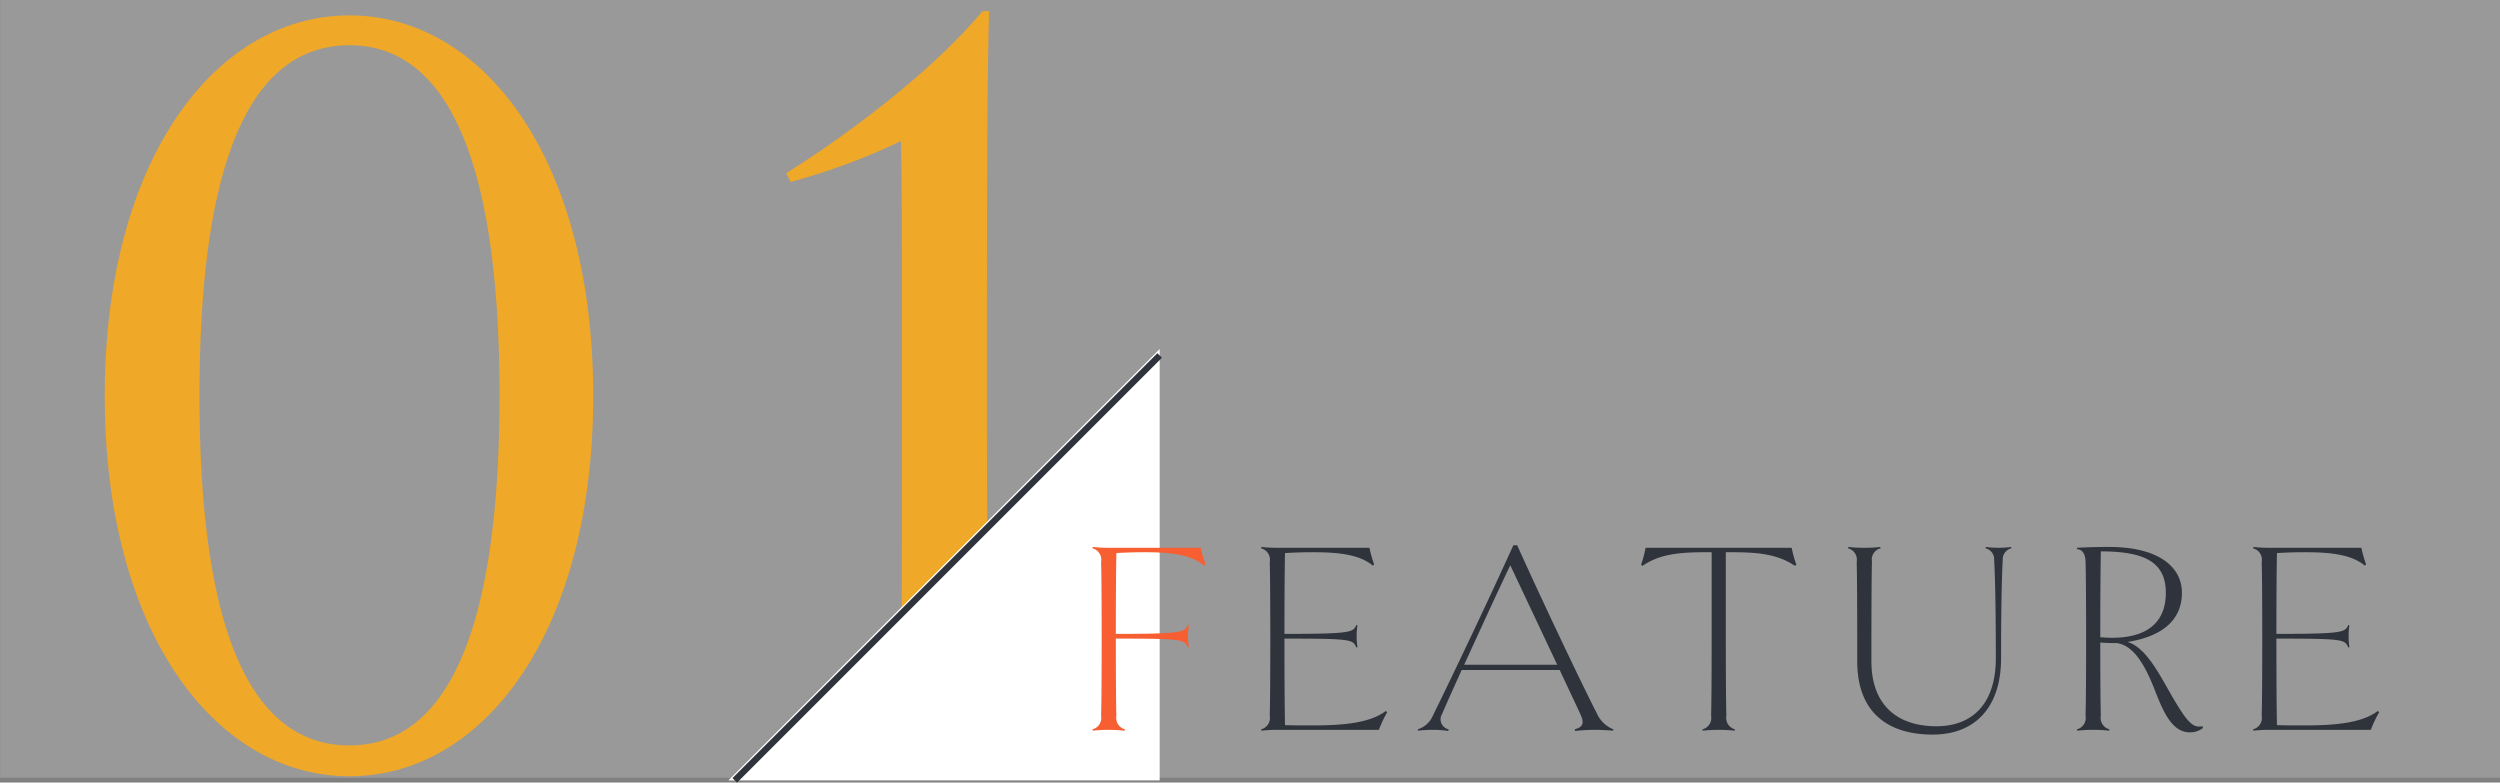
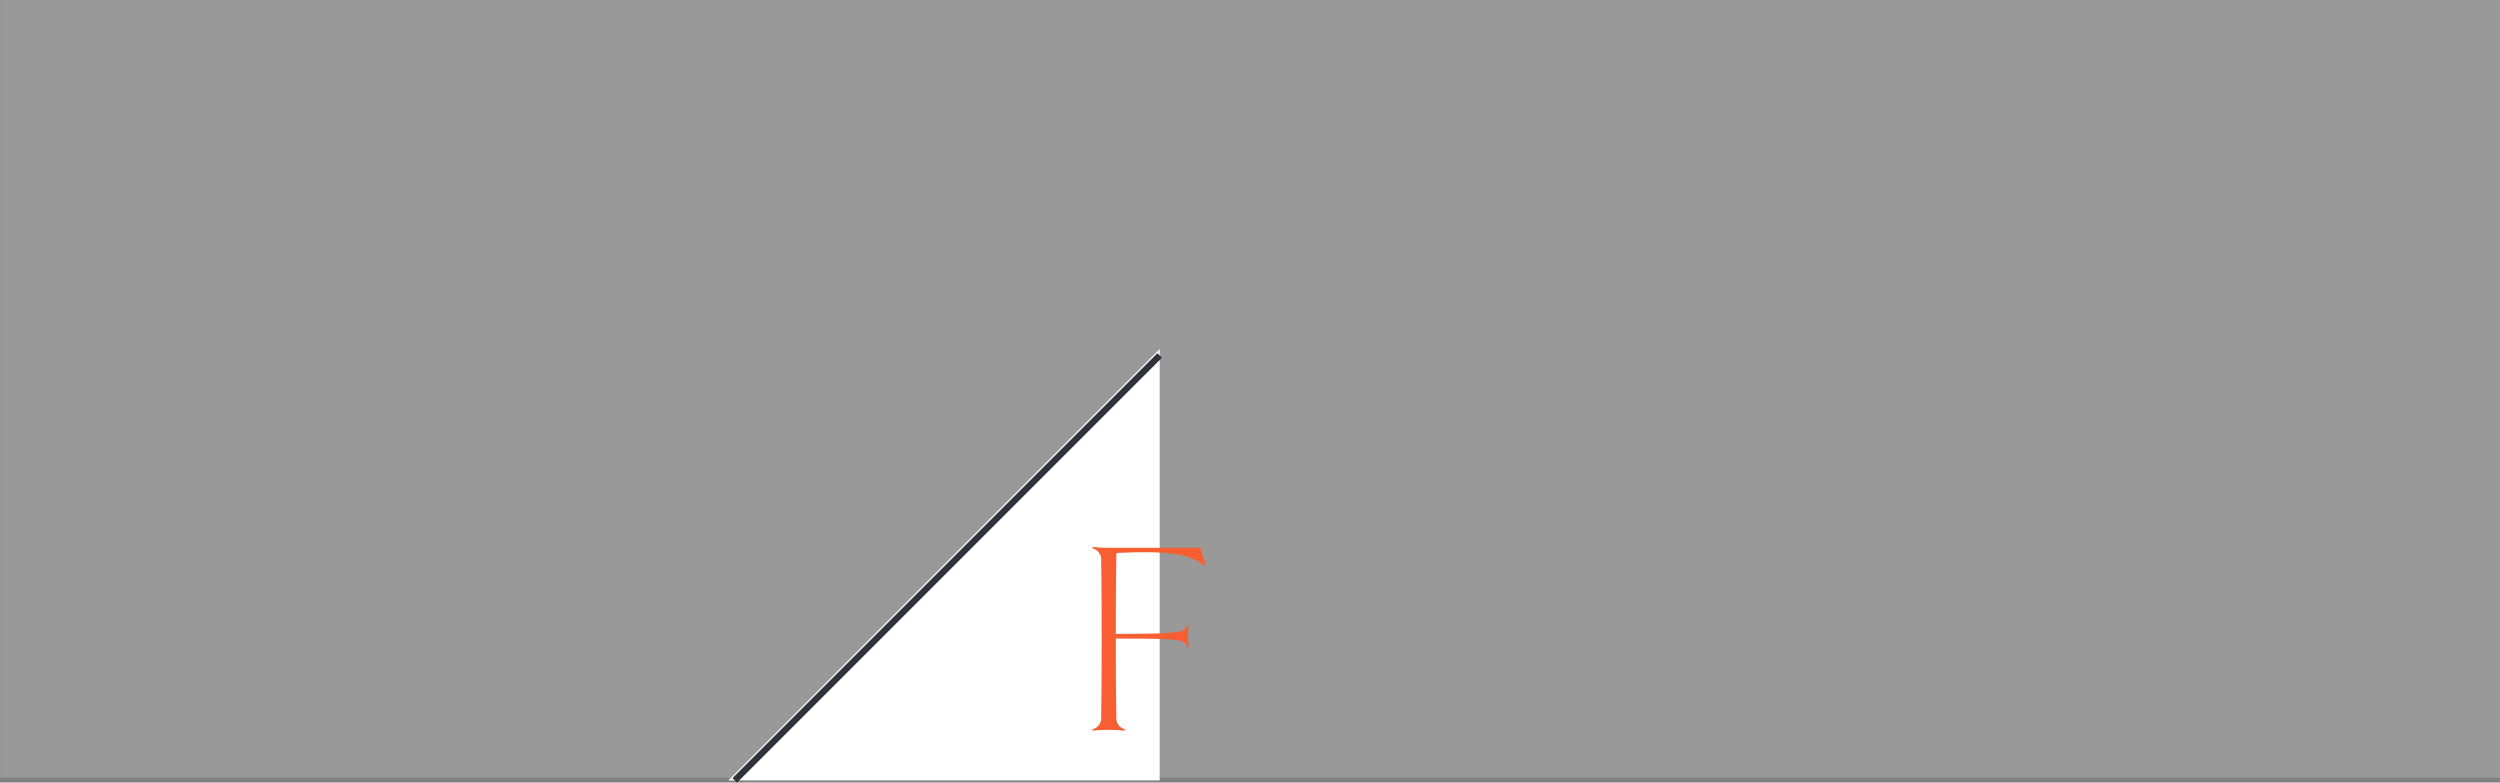
<svg xmlns="http://www.w3.org/2000/svg" id="icn__feature01.svg" width="180" height="56.34" viewBox="0 0 180 56.34">
  <rect x="0" y="0" width="180" height="56.34" fill="#808080" stroke="none" />
  <defs>
    <style>
      .cls-1, .cls-3 {
        fill: #fff;
      }

      .cls-1, .cls-2, .cls-3, .cls-4, .cls-5 {
        fill-rule: evenodd;
      }

      .cls-1 {
        opacity: 0.2;
      }

      .cls-2 {
        fill: #efa828;
      }

      .cls-4 {
        fill: #2f343c;
      }

      .cls-5 {
        fill: #f75f32;
      }
    </style>
  </defs>
  <path id="長方形_1093" data-name="長方形 1093" class="cls-1" d="M738.7,2967h180v56h-180v-56Z" transform="translate(-738.688 -2967)" />
-   <path id="_01" data-name="01" class="cls-2" d="M781.4,2995.5c0-16.99-7.86-27.39-17.546-27.39s-17.625,10.4-17.625,27.39,7.94,27.39,17.625,27.39S781.4,3012.49,781.4,2995.5Zm-6.748,0c0,17.55-4.049,25.17-10.8,25.17-6.827,0-10.8-7.62-10.8-25.17,0-17.62,3.97-25.24,10.8-25.24C770.606,2970.26,774.655,2977.88,774.655,2995.5Zm37.715,26.04a3.507,3.507,0,0,1-2.382-3.41c-0.159-3.97-.238-10.32-0.238-22.63,0-12.38,0-22.54.159-27.7h-0.477c-3.493,4.2-9.447,8.73-14.131,11.67l0.317,0.63a46.617,46.617,0,0,0,7.939-2.94c0.08,3.26.08,8.1,0.08,18.34,0,12.31,0,18.66-.159,22.63a3.65,3.65,0,0,1-2.461,3.41l0.079,0.32a49.105,49.105,0,0,1,11.194,0Z" transform="translate(-738.688 -2967)" />
  <g id="_" data-name="/">
    <path id="長方形_1014" data-name="長方形 1014" class="cls-3" d="M822.184,2992.13v31.06H791.128l31.056-31.06" transform="translate(-738.688 -2967)" />
    <path id="線_1015" data-name="線 1015" class="cls-4" d="M791.755,3023.35l-0.328-.33,30.593-30.59,0.328,0.33Z" transform="translate(-738.688 -2967)" />
  </g>
  <g id="FEATURE">
-     <path id="FEATURE-2" data-name="FEATURE" class="cls-4" d="M837.966,3019.55a8.818,8.818,0,0,1,.6-1.27l-0.1-.09c-1.18.9-3.2,1.04-5.319,1.04-0.66,0-1.3,0-1.939-.02-0.02-.86-0.04-3.11-0.04-6.23,4.859,0,4.919.06,5.178,0.64l0.08-.02a5.005,5.005,0,0,1-.06-0.8,4.752,4.752,0,0,1,.06-0.78l-0.08-.02c-0.239.52-.319,0.64-5.178,0.64,0-2.74.02-4.98,0.04-5.82,0.68-.04,1.359-0.06,2.019-0.06,1.74,0,3.319.14,4.3,0.96l0.1-.08a8.992,8.992,0,0,1-.34-1.2h-6.618a9.7,9.7,0,0,1-1.16-.06l-0.02.1a0.848,0.848,0,0,1,.62.98c0.02,0.54.04,2.44,0.04,5.54s-0.02,4.99-.04,5.54a0.843,0.843,0,0,1-.62.97l0.02,0.1a9.7,9.7,0,0,1,1.16-.06h7.3Zm15.7-1.18c-0.939-1.81-4.019-8.27-5.738-12.11h-0.28c-1.88,4.16-4.739,10.14-5.8,12.28a1.742,1.742,0,0,1-1.079.97l0.02,0.1a8.516,8.516,0,0,1,1.079-.06,7.3,7.3,0,0,1,1.1.08l0.02-.12a0.736,0.736,0,0,1-.46-1.12c0.3-.72.82-1.86,1.4-3.15h7.058c0.68,1.46,1.26,2.67,1.52,3.25,0.28,0.62.1,0.88-.44,1.02l0.04,0.12a12.306,12.306,0,0,1,1.4-.08c0.38,0,.88.02,1.32,0.06l0.02-.1A2.213,2.213,0,0,1,853.665,3018.37Zm-9.557-3.51c1.1-2.4,2.419-5.28,3.319-7.16l3.379,7.16h-6.7Zm23.918-7.2a8.476,8.476,0,0,1-.34-1.22H857.168a8.414,8.414,0,0,1-.32,1.22l0.1,0.08c1.16-.78,2.4-0.98,4.519-0.98h0.46V3013c0,3.1-.02,4.99-0.04,5.54a0.843,0.843,0,0,1-.62.97l0.02,0.1a9.579,9.579,0,0,1,1.14-.06,9.466,9.466,0,0,1,1.16.06l0.02-.1a0.843,0.843,0,0,1-.62-0.97c-0.02-.55-0.04-2.44-0.04-5.54v-6.24h0.44c2.119,0,3.359.2,4.539,0.98Zm15.459-1.28a6.582,6.582,0,0,1-.9.06,6.661,6.661,0,0,1-.919-0.06l-0.02.1a0.806,0.806,0,0,1,.62.82c0.04,0.7.12,2.58,0.12,7.1,0,3.26-1.68,4.89-4.279,4.89-2.86,0-4.679-1.57-4.679-4.67,0-4.72.02-6.62,0.04-7.18a0.838,0.838,0,0,1,.62-0.96l-0.02-.1a9.345,9.345,0,0,1-1.14.06,9.7,9.7,0,0,1-1.16-.06l-0.02.1a0.848,0.848,0,0,1,.62.98c0.02,0.54.04,2.44,0.04,7.16,0,3.81,2.359,5.27,5.419,5.27,3.2,0,4.938-2.11,4.938-5.49,0-4.52.08-6.4,0.12-7.1a0.806,0.806,0,0,1,.62-0.82Zm13.781,12.91c-0.72.14-1.12-.26-2.5-2.7-0.819-1.45-1.719-3.03-2.9-3.37,2.54-.4,3.919-1.6,3.919-3.54,0-1.8-1.579-3.3-5.258-3.3-0.72,0-1.62.02-2.3,0.06v0.1c0.28,0.02.6,0.18,0.62,0.92,0.02,0.54.04,2.42,0.04,5.54,0,3.1-.02,4.99-0.04,5.54a0.843,0.843,0,0,1-.62.97l0.02,0.1a9.7,9.7,0,0,1,1.16-.06,9.316,9.316,0,0,1,1.139.06l0.02-.1a0.843,0.843,0,0,1-.619-0.97c-0.02-.55-0.04-2.44-0.04-5.28a11.421,11.421,0,0,0,1.2.04c1.26,0.2,2.04,1.68,2.66,3.22,0.64,1.64,1.259,3.21,2.6,3.21a1.482,1.482,0,0,0,.94-0.32Zm-7.318-12.59c3.059,0,4.679.72,4.679,2.98,0,1.92-1.1,3.24-3.88,3.24-0.3,0-.579-0.02-0.839-0.04C889.908,3009.9,889.928,3007.88,889.948,3006.7Zm19.438,12.85a8.818,8.818,0,0,1,.6-1.27l-0.1-.09c-1.18.9-3.2,1.04-5.319,1.04-0.66,0-1.3,0-1.939-.02-0.02-.86-0.04-3.11-0.04-6.23,4.858,0,4.918.06,5.178,0.64l0.08-.02a5.005,5.005,0,0,1-.06-0.8,4.752,4.752,0,0,1,.06-0.78l-0.08-.02c-0.24.52-.32,0.64-5.178,0.64,0-2.74.02-4.98,0.04-5.82,0.68-.04,1.359-0.06,2.019-0.06,1.74,0,3.319.14,4.3,0.96l0.1-.08a8.992,8.992,0,0,1-.34-1.2h-6.618a9.7,9.7,0,0,1-1.16-.06l-0.02.1a0.848,0.848,0,0,1,.62.98c0.02,0.54.04,2.44,0.04,5.54s-0.02,4.99-.04,5.54a0.843,0.843,0,0,1-.62.97l0.02,0.1a9.7,9.7,0,0,1,1.16-.06h7.3Z" transform="translate(-738.688 -2967)" />
    <path id="FEATURE-3" data-name="FEATURE" class="cls-5" d="M825.486,3007.64a8.992,8.992,0,0,1-.34-1.2h-6.618a9.7,9.7,0,0,1-1.16-.06l-0.02.1a0.848,0.848,0,0,1,.62.98c0.02,0.54.04,2.44,0.04,5.54s-0.02,4.99-.04,5.54a0.843,0.843,0,0,1-.62.97l0.02,0.1a9.465,9.465,0,0,1,1.12-.06,10.816,10.816,0,0,1,1.18.06l0.02-.1a0.843,0.843,0,0,1-.62-0.97c-0.02-.55-0.04-2.44-0.04-5.56,4.839,0,4.919.06,5.178,0.64l0.08-.02a5.005,5.005,0,0,1-.06-0.8,4.752,4.752,0,0,1,.06-0.78l-0.08-.02c-0.239.52-.339,0.64-5.178,0.64,0-2.74.02-4.98,0.04-5.82,0.68-.04,1.359-0.06,2.019-0.06,1.74,0,3.319.14,4.3,0.96Z" transform="translate(-738.688 -2967)" />
  </g>
</svg>